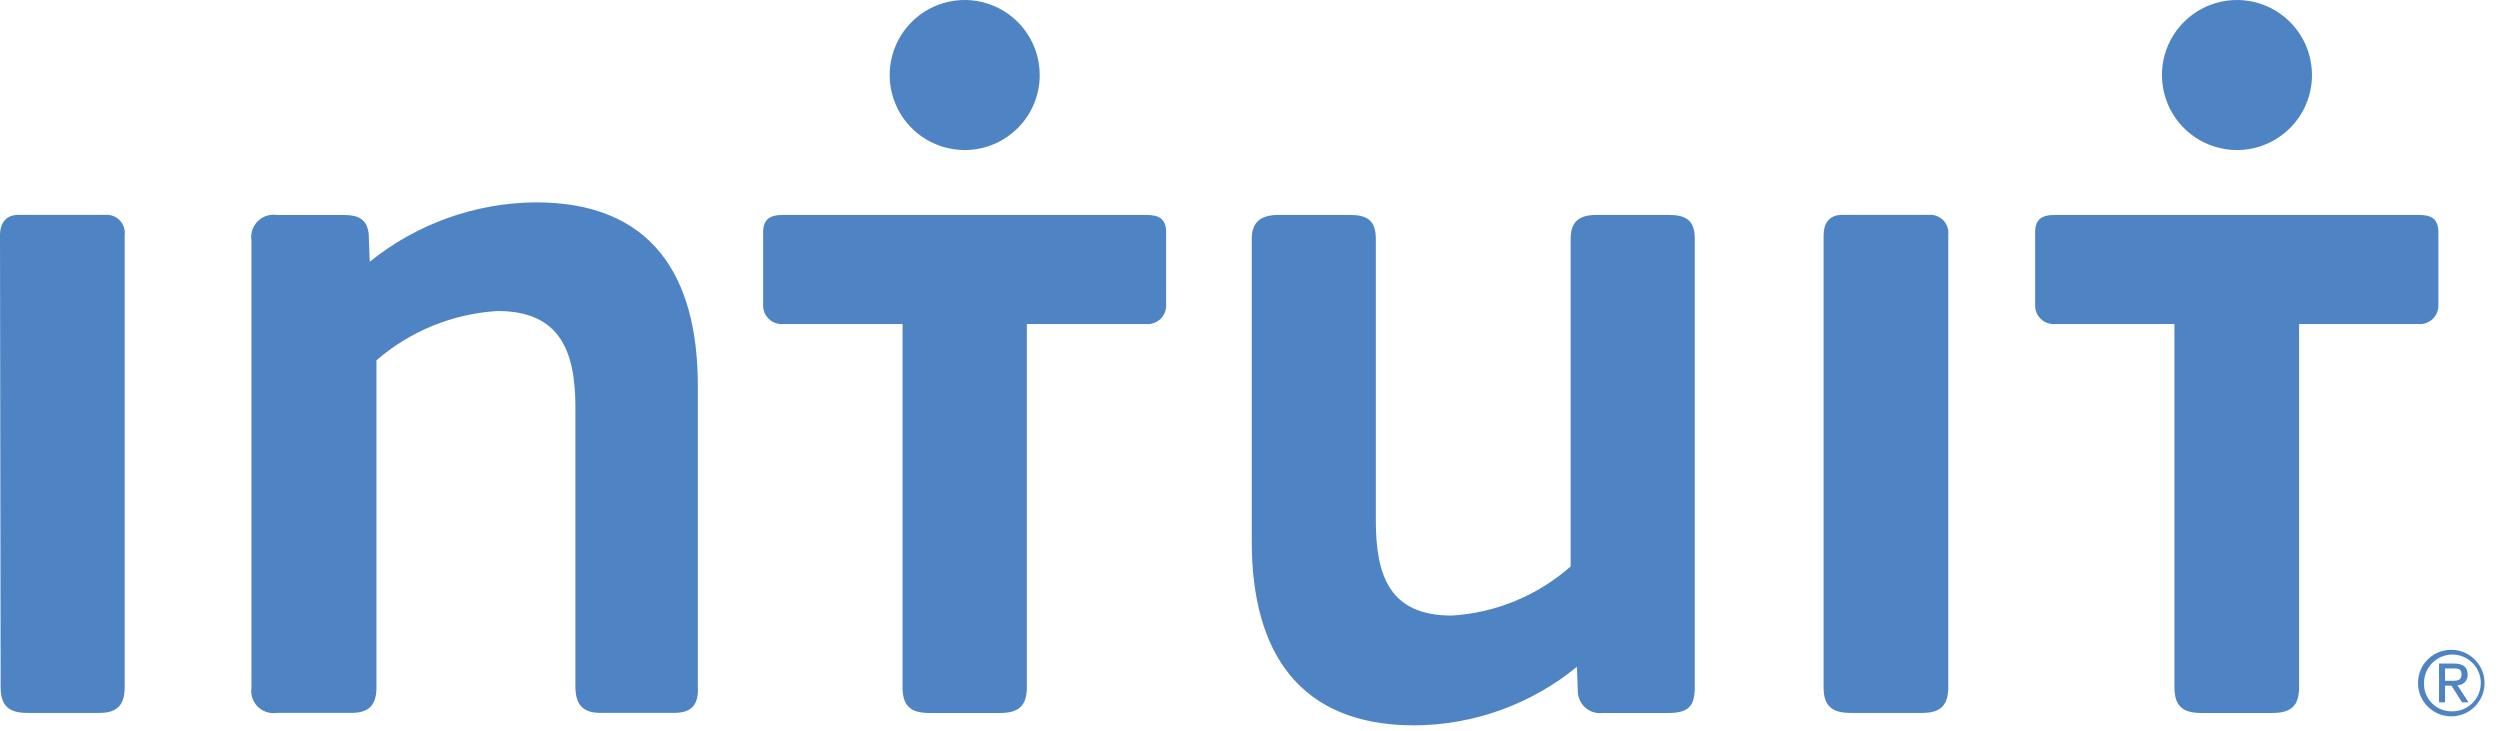
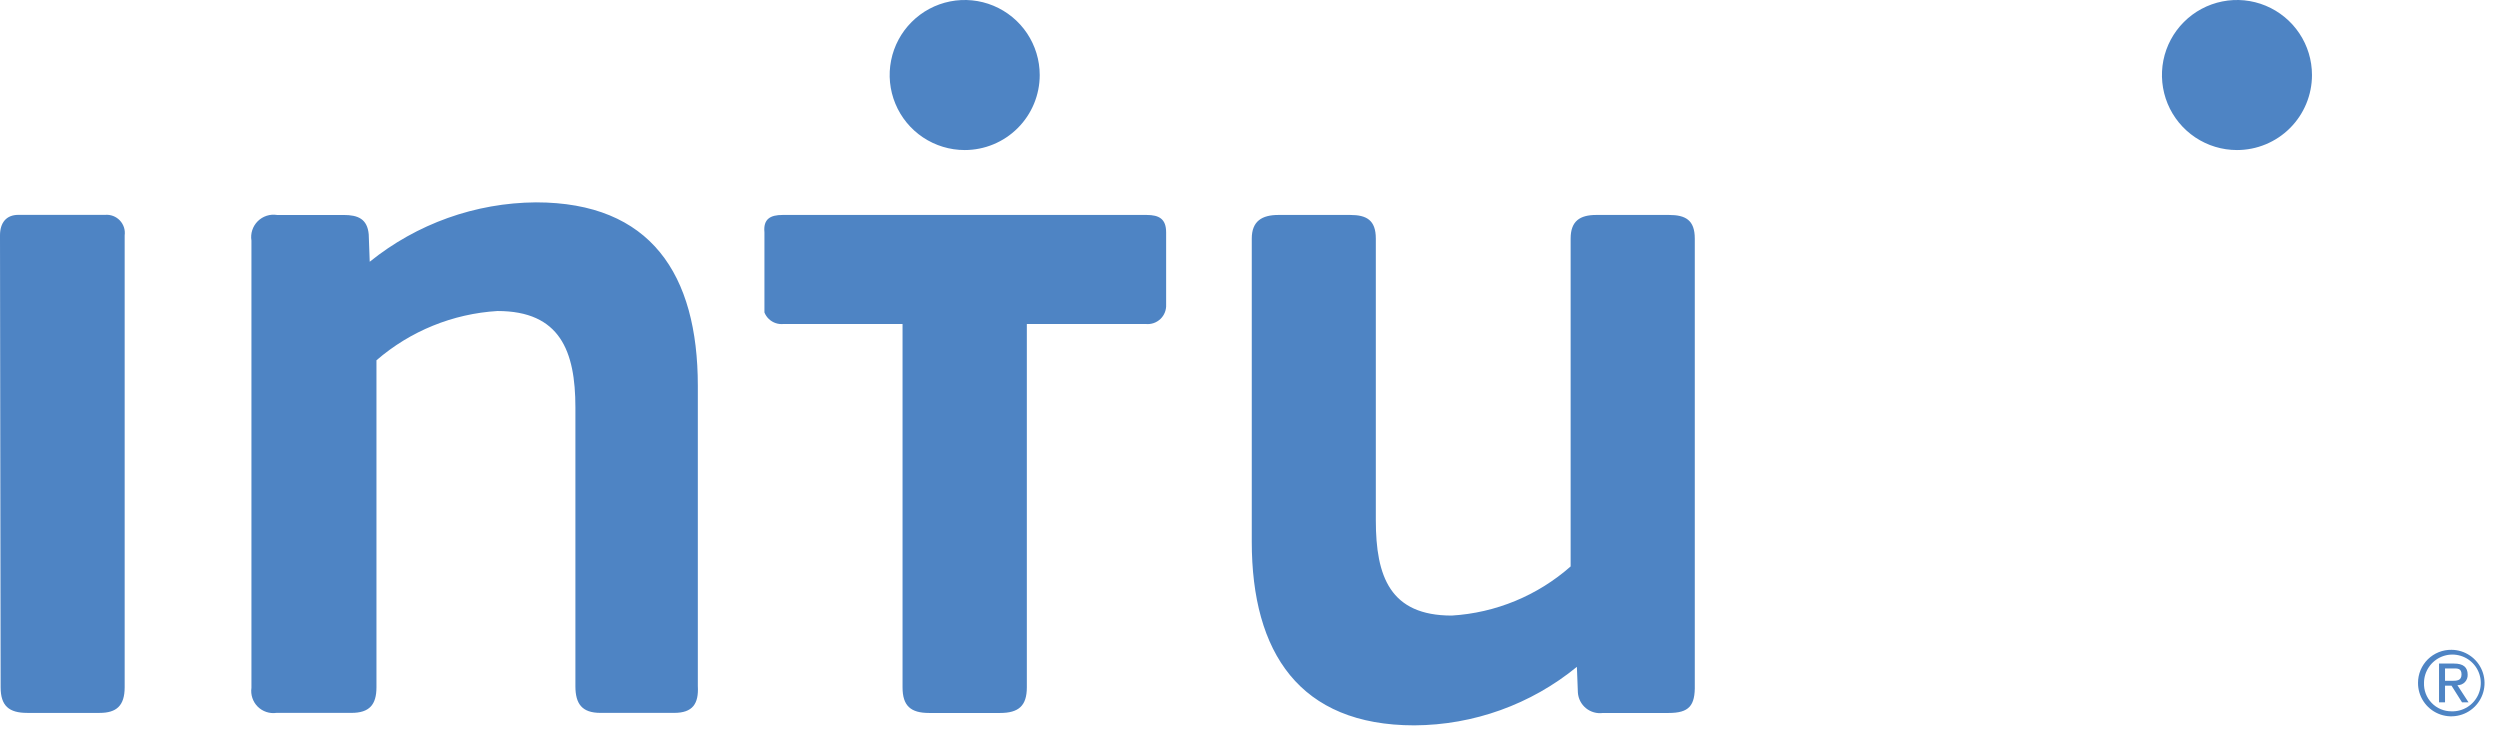
<svg xmlns="http://www.w3.org/2000/svg" width="106" height="31" viewBox="0 0 106 31" fill="none">
  <path d="M70.746 30.23H67.963C67.835 30.247 67.706 30.238 67.583 30.203C67.46 30.168 67.345 30.109 67.245 30.028C67.146 29.947 67.064 29.846 67.005 29.733C66.946 29.619 66.911 29.494 66.902 29.366L66.86 28.274C64.915 29.867 62.481 30.743 59.968 30.755C55.101 30.755 53.075 27.67 53.075 22.972V10.116C53.075 9.374 53.51 9.114 54.205 9.114H57.248C57.942 9.114 58.335 9.331 58.335 10.116V22.061C58.335 24.452 58.944 26.1 61.553 26.1C63.419 25.987 65.193 25.253 66.595 24.017V10.116C66.595 9.374 66.987 9.114 67.681 9.114H70.767C71.467 9.114 71.859 9.331 71.859 10.116V29.032C71.88 29.928 71.615 30.23 70.746 30.23Z" fill="#4E84C4" />
  <path d="M0 9.98C0 9.45 0.26 9.11 0.779 9.11H4.459C4.574 9.1 4.689 9.117 4.797 9.157C4.904 9.198 5.002 9.263 5.081 9.346C5.16 9.43 5.22 9.53 5.256 9.64C5.291 9.749 5.301 9.866 5.286 9.98V29.14C5.286 29.925 4.936 30.227 4.225 30.227H1.156C0.376 30.227 0.027 29.925 0.027 29.14L0 9.98Z" fill="#4E84C4" />
-   <path d="M77.32 9.98C77.32 9.45 77.579 9.11 78.099 9.11H81.778C81.893 9.1 82.009 9.117 82.117 9.157C82.224 9.198 82.321 9.263 82.401 9.346C82.48 9.43 82.54 9.53 82.575 9.64C82.611 9.749 82.621 9.866 82.606 9.98V29.14C82.606 29.925 82.256 30.227 81.513 30.227H78.449C77.67 30.227 77.32 29.925 77.32 29.14V9.98Z" fill="#4E84C4" />
  <path d="M28.586 30.226H25.458C24.673 30.226 24.397 29.839 24.397 29.097V17.274C24.397 14.883 23.745 13.187 21.094 13.187C19.201 13.301 17.398 14.035 15.962 15.276V29.14C15.962 29.882 15.66 30.226 14.902 30.226H11.721C11.577 30.247 11.43 30.233 11.292 30.187C11.155 30.141 11.029 30.064 10.926 29.961C10.823 29.858 10.746 29.733 10.7 29.595C10.654 29.457 10.64 29.31 10.661 29.166V10.202C10.637 10.054 10.649 9.902 10.695 9.76C10.741 9.617 10.821 9.487 10.927 9.381C11.033 9.275 11.162 9.196 11.305 9.149C11.448 9.103 11.599 9.091 11.748 9.115H14.573C15.183 9.115 15.575 9.285 15.634 9.937L15.676 11.098C17.673 9.487 20.156 8.599 22.722 8.58C27.589 8.58 29.588 11.623 29.588 16.363V29.087C29.63 29.839 29.37 30.226 28.586 30.226Z" fill="#4E84C4" />
  <path d="M44.084 3.181C44.084 2.552 43.897 1.937 43.548 1.414C43.198 0.891 42.701 0.483 42.12 0.242C41.539 0.001 40.899 -0.062 40.282 0.061C39.665 0.184 39.098 0.487 38.654 0.932C38.209 1.377 37.906 1.943 37.783 2.56C37.66 3.177 37.723 3.817 37.964 4.398C38.205 4.98 38.612 5.476 39.136 5.826C39.659 6.175 40.274 6.362 40.903 6.362C41.746 6.362 42.556 6.027 43.152 5.43C43.749 4.834 44.084 4.025 44.084 3.181Z" fill="#4E84C4" />
-   <path d="M48.617 9.114C49.147 9.114 49.444 9.283 49.444 9.851V12.915C49.45 13.029 49.431 13.142 49.389 13.248C49.347 13.354 49.282 13.449 49.2 13.527C49.117 13.605 49.018 13.665 48.91 13.701C48.802 13.737 48.688 13.749 48.575 13.737H43.538V29.144C43.538 29.928 43.188 30.23 42.403 30.23H39.397C38.613 30.23 38.268 29.928 38.268 29.144V13.737H33.226C33.113 13.749 32.999 13.737 32.891 13.701C32.783 13.665 32.684 13.605 32.601 13.527C32.519 13.449 32.454 13.354 32.412 13.248C32.369 13.142 32.351 13.029 32.357 12.915V9.851C32.357 9.283 32.664 9.114 33.184 9.114H48.617Z" fill="#4E84C4" />
+   <path d="M48.617 9.114C49.147 9.114 49.444 9.283 49.444 9.851V12.915C49.45 13.029 49.431 13.142 49.389 13.248C49.347 13.354 49.282 13.449 49.2 13.527C49.117 13.605 49.018 13.665 48.91 13.701C48.802 13.737 48.688 13.749 48.575 13.737H43.538V29.144C43.538 29.928 43.188 30.23 42.403 30.23H39.397C38.613 30.23 38.268 29.928 38.268 29.144V13.737H33.226C33.113 13.749 32.999 13.737 32.891 13.701C32.783 13.665 32.684 13.605 32.601 13.527C32.519 13.449 32.454 13.354 32.412 13.248V9.851C32.357 9.283 32.664 9.114 33.184 9.114H48.617Z" fill="#4E84C4" />
  <path d="M98.028 3.181C98.028 2.552 97.842 1.937 97.492 1.414C97.143 0.891 96.646 0.483 96.065 0.242C95.483 0.001 94.844 -0.062 94.227 0.061C93.61 0.184 93.043 0.487 92.598 0.932C92.153 1.377 91.85 1.943 91.727 2.56C91.605 3.177 91.668 3.817 91.908 4.398C92.149 4.98 92.557 5.476 93.08 5.826C93.603 6.175 94.218 6.362 94.847 6.362C95.691 6.362 96.5 6.027 97.097 5.43C97.693 4.834 98.028 4.025 98.028 3.181Z" fill="#4E84C4" />
-   <path d="M102.566 9.114C103.096 9.114 103.388 9.283 103.388 9.851V12.915C103.394 13.029 103.375 13.142 103.333 13.248C103.29 13.354 103.226 13.449 103.143 13.527C103.06 13.605 102.962 13.665 102.854 13.701C102.746 13.737 102.631 13.749 102.518 13.737H97.481V29.144C97.481 29.928 97.137 30.23 96.352 30.23H93.325C92.546 30.23 92.196 29.928 92.196 29.144V13.737H87.159C87.046 13.749 86.931 13.737 86.823 13.701C86.716 13.665 86.617 13.605 86.534 13.527C86.451 13.449 86.387 13.354 86.344 13.248C86.302 13.142 86.284 13.029 86.29 12.915V9.851C86.29 9.283 86.592 9.114 87.111 9.114H102.566Z" fill="#4E84C4" />
  <path d="M103.945 27.552C104.224 27.554 104.496 27.639 104.726 27.796C104.957 27.952 105.136 28.174 105.241 28.432C105.346 28.691 105.372 28.974 105.315 29.248C105.259 29.521 105.122 29.771 104.924 29.967C104.725 30.163 104.473 30.295 104.199 30.347C103.925 30.4 103.641 30.37 103.385 30.261C103.128 30.152 102.909 29.97 102.756 29.737C102.602 29.504 102.522 29.23 102.524 28.952C102.524 28.766 102.561 28.582 102.632 28.411C102.704 28.24 102.809 28.085 102.941 27.954C103.073 27.824 103.23 27.721 103.403 27.652C103.575 27.583 103.759 27.549 103.945 27.552ZM103.945 30.16C104.184 30.168 104.42 30.104 104.623 29.976C104.825 29.849 104.985 29.664 105.082 29.445C105.179 29.226 105.209 28.983 105.167 28.748C105.125 28.512 105.014 28.294 104.848 28.122C104.682 27.95 104.468 27.831 104.234 27.781C104 27.73 103.756 27.751 103.534 27.84C103.312 27.93 103.121 28.083 102.987 28.281C102.852 28.479 102.779 28.712 102.778 28.952C102.772 29.108 102.797 29.265 102.853 29.412C102.909 29.559 102.994 29.692 103.103 29.805C103.212 29.919 103.343 30.008 103.487 30.069C103.632 30.13 103.788 30.161 103.945 30.16ZM103.415 28.135H104.051C104.443 28.135 104.629 28.289 104.629 28.607C104.632 28.665 104.622 28.724 104.602 28.778C104.581 28.833 104.549 28.883 104.509 28.925C104.468 28.966 104.419 28.999 104.365 29.021C104.31 29.043 104.252 29.054 104.194 29.052L104.666 29.779H104.39L103.945 29.073H103.669V29.779H103.415V28.135ZM103.669 28.867H103.939C104.162 28.867 104.369 28.867 104.369 28.596C104.369 28.326 104.183 28.342 104.008 28.342H103.669V28.867Z" fill="#4E84C4" />
</svg>